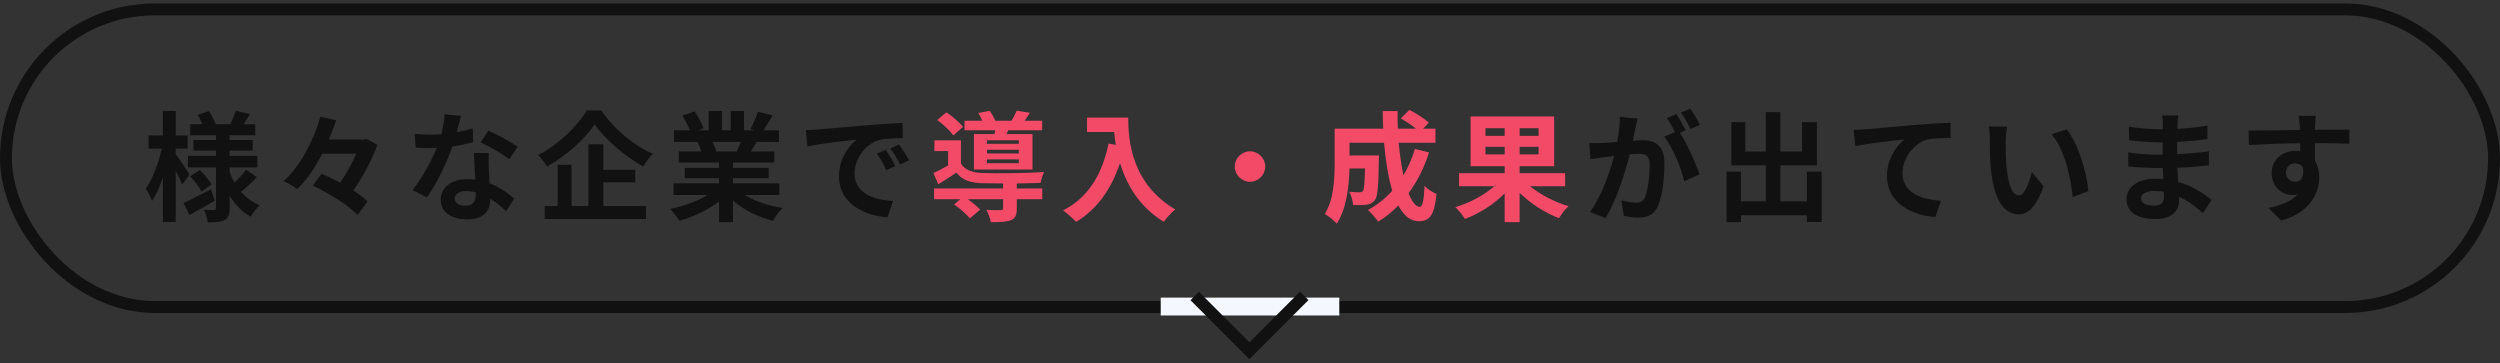
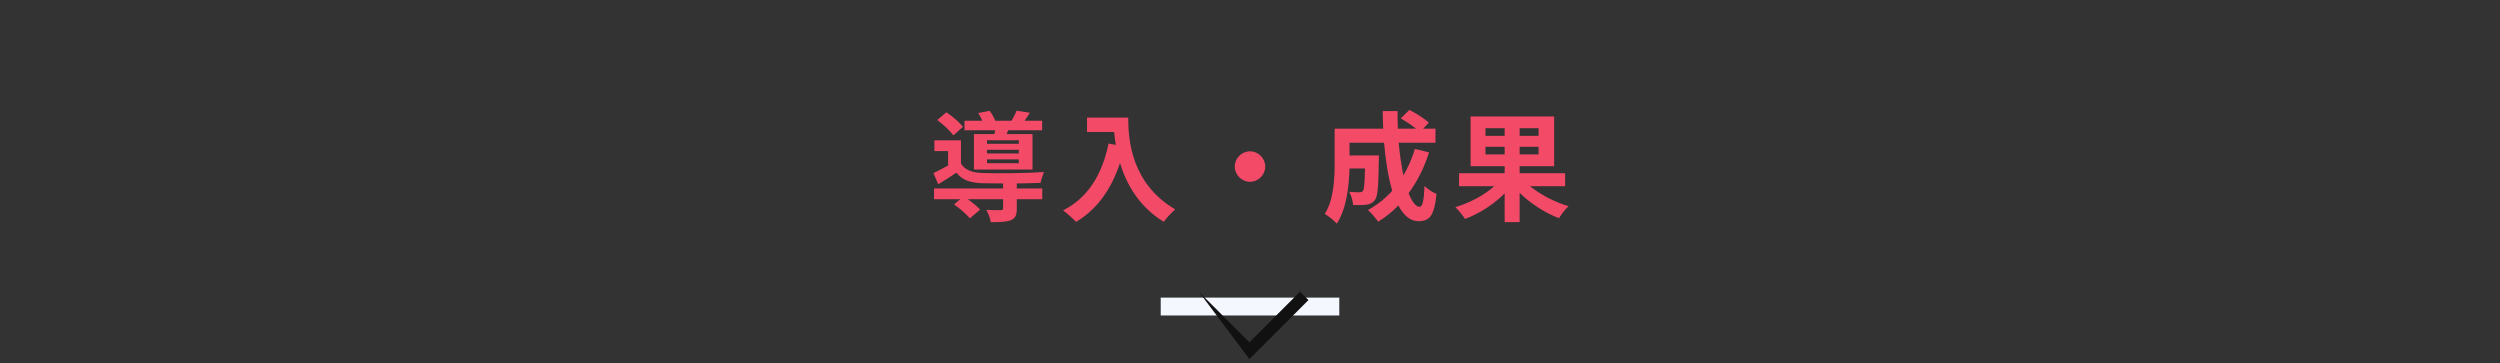
<svg xmlns="http://www.w3.org/2000/svg" width="420" height="61" viewBox="0 0 420 61" fill="none">
  <rect x="0" y="0" width="420" height="61" fill="#333333" stroke="none" />
-   <rect x="1" y="1.581" width="418" height="50" rx="25" stroke="#111111" stroke-width="2" />
-   <path d="M31.84 29.321L30.62 31.021C30.38 30.441 29.96 29.541 29.52 28.681V37.301H27.36V29.821C26.84 31.361 26.22 32.761 25.54 33.761C25.32 33.101 24.84 32.201 24.5 31.661C25.62 30.101 26.68 27.321 27.18 24.961H24.96V22.761H27.36V18.641H29.52V22.761H31.52V24.961H29.52V25.841C30.06 26.581 31.5 28.781 31.84 29.321ZM35.46 31.801L36.08 33.721C34.68 34.541 33.12 35.421 31.84 36.121L30.82 34.121C32 33.581 33.76 32.681 35.46 31.801ZM31.96 29.621L33.58 28.561C34.32 29.281 35.16 30.301 35.56 30.981L33.86 32.181C33.5 31.481 32.68 30.401 31.96 29.621ZM41.34 28.501L43.14 29.761C42.3 30.641 41.28 31.581 40.5 32.221C41.36 33.201 42.4 33.981 43.62 34.481C43.12 34.921 42.46 35.801 42.12 36.401C40.66 35.601 39.48 34.381 38.58 32.881V34.961C38.58 36.041 38.38 36.601 37.74 36.961C37.08 37.301 36.14 37.361 34.9 37.361C34.82 36.741 34.56 35.821 34.26 35.241C34.94 35.281 35.72 35.281 35.96 35.281C36.2 35.281 36.28 35.181 36.28 34.941V28.121H31.58V26.181H36.28V25.301H32.5V23.521H36.28V22.721H31.96V20.861H34C33.8 20.341 33.5 19.781 33.22 19.301L35.1 18.661C35.56 19.361 36.04 20.261 36.24 20.861H38.72C39.02 20.181 39.42 19.261 39.62 18.621L41.98 19.161C41.62 19.761 41.26 20.361 40.94 20.861H42.88V22.721H38.58V23.521H42.46V25.301H38.58V26.181H43.24V28.121H38.58V28.901C38.8 29.521 39.08 30.101 39.4 30.661C40.1 30.001 40.88 29.161 41.34 28.501ZM61.56 23.341L63.4 24.321C62.54 26.761 60.98 29.681 59.36 32.001C60.3 32.621 61.14 33.241 61.74 33.841L60.08 36.121C58.58 34.521 55.26 32.441 52.54 31.181L54.02 29.181C55 29.601 56.08 30.121 57.14 30.681C58.2 29.201 59.18 27.401 59.86 25.821H54.14C52.98 28.081 51.58 30.201 49.94 31.761C49.38 31.341 48.32 30.721 47.64 30.421C50.64 27.761 52.82 23.221 53.82 19.601L56.48 20.201C56.12 21.261 55.72 22.341 55.24 23.441H61.12L61.56 23.341ZM77.44 19.481C77.28 20.121 77.02 21.141 76.72 22.221C77.7 22.041 78.64 21.821 79.42 21.581L79.5 23.901C78.58 24.141 77.34 24.401 76 24.601C75.04 27.401 73.34 30.901 71.72 33.161L69.3 31.921C70.88 29.961 72.5 27.021 73.38 24.861C73.02 24.881 72.68 24.881 72.34 24.881C71.52 24.881 70.7 24.861 69.84 24.801L69.66 22.481C70.52 22.581 71.58 22.621 72.32 22.621C72.92 22.621 73.52 22.601 74.14 22.541C74.42 21.441 74.64 20.241 74.68 19.201L77.44 19.481ZM76.4 33.321C76.4 34.061 77.02 34.561 78.12 34.561C79.5 34.561 79.92 33.801 79.92 32.701C79.92 32.581 79.92 32.461 79.92 32.301C79.4 32.181 78.86 32.101 78.3 32.101C77.14 32.101 76.4 32.621 76.4 33.321ZM82.12 25.701C82.06 26.541 82.1 27.381 82.12 28.261C82.14 28.841 82.2 29.801 82.24 30.801C83.96 31.441 85.36 32.441 86.38 33.361L85.04 35.501C84.34 34.861 83.44 34.021 82.34 33.361C82.34 33.421 82.34 33.501 82.34 33.561C82.34 35.421 81.32 36.861 78.48 36.861C76 36.861 74.04 35.761 74.04 33.561C74.04 31.601 75.68 30.101 78.46 30.101C78.94 30.101 79.38 30.141 79.84 30.181C79.76 28.701 79.66 26.921 79.62 25.701H82.12ZM85.56 26.761C84.4 25.841 82.12 24.541 80.76 23.921L82.04 21.941C83.48 22.561 85.96 23.921 86.98 24.661L85.56 26.761ZM98.58 18.561H101.02C103.18 21.721 106.46 24.441 109.66 25.821C109.06 26.441 108.52 27.221 108.06 27.961C104.96 26.241 101.62 23.361 99.9 20.901C98.28 23.341 95.2 26.121 91.9 27.981C91.6 27.441 90.92 26.561 90.4 26.061C93.86 24.281 97.08 21.101 98.58 18.561ZM101.36 30.621V34.621H108.52V36.781H91.5V34.621H93.68V27.681H96.02V34.621H98.86V24.241H101.36V28.521H106.72V30.621H101.36ZM124.46 23.841H119.68C119.96 24.361 120.22 24.961 120.36 25.381L120.02 25.441H123.76C124 24.961 124.24 24.381 124.46 23.841ZM130.92 32.761H125.12C126.82 33.801 129.14 34.581 131.46 34.941C130.92 35.461 130.22 36.461 129.86 37.101C127.4 36.481 124.98 35.281 123.14 33.721V37.321H120.8V33.841C118.94 35.301 116.48 36.461 114.1 37.081C113.76 36.501 113.08 35.581 112.58 35.101C114.82 34.641 117.18 33.801 118.9 32.761H113.16V30.801H120.8V29.921H115.04V28.201H120.8V27.301H114.04V25.441H117.84C117.68 24.941 117.42 24.341 117.16 23.881L117.4 23.841H113.22V21.901H115.9C115.62 21.141 115.1 20.181 114.66 19.421L116.7 18.721C117.28 19.581 117.94 20.761 118.22 21.541L117.24 21.901H119.06V18.641H121.28V21.901H122.76V18.641H125V21.901H126.78L126.06 21.681C126.54 20.861 127.04 19.661 127.32 18.781L129.82 19.381C129.26 20.301 128.72 21.201 128.26 21.901H130.86V23.841H127.1C126.78 24.421 126.46 24.961 126.16 25.441H130.08V27.301H123.14V28.201H129.14V29.921H123.14V30.801H130.92V32.761ZM135.38 21.861C136.18 21.841 136.96 21.801 137.34 21.761C139.02 21.621 142.32 21.321 145.98 21.021C148.04 20.841 150.22 20.721 151.64 20.661L151.66 23.221C150.58 23.241 148.86 23.241 147.8 23.501C145.38 24.141 143.56 26.721 143.56 29.101C143.56 32.401 146.64 33.581 150.04 33.761L149.1 36.501C144.9 36.221 140.94 33.981 140.94 29.641C140.94 26.761 142.56 24.481 143.92 23.461C142.04 23.661 137.96 24.101 135.64 24.601L135.38 21.861ZM148.8 25.181C149.3 25.901 150.02 27.121 150.4 27.901L148.88 28.581C148.38 27.481 147.96 26.701 147.32 25.801L148.8 25.181ZM151.04 24.261C151.54 24.961 152.3 26.141 152.72 26.921L151.22 27.641C150.68 26.561 150.22 25.821 149.58 24.941L151.04 24.261ZM275.1 19.921C274.98 20.441 274.84 21.081 274.74 21.581C274.62 22.181 274.46 22.921 274.32 23.641C275 23.601 275.58 23.561 276 23.561C278.12 23.561 279.62 24.501 279.62 27.381C279.62 29.741 279.34 32.981 278.48 34.721C277.82 36.121 276.72 36.561 275.2 36.561C274.44 36.561 273.48 36.421 272.8 36.281L272.38 33.641C273.14 33.861 274.3 34.061 274.82 34.061C275.5 34.061 276 33.861 276.32 33.201C276.86 32.061 277.14 29.641 277.14 27.661C277.14 26.061 276.44 25.841 275.2 25.841C274.88 25.841 274.38 25.881 273.8 25.921C273.04 28.961 271.56 33.701 269.72 36.641L267.12 35.601C269.06 32.981 270.44 28.941 271.18 26.201C270.46 26.281 269.82 26.361 269.46 26.401C268.88 26.501 267.84 26.641 267.22 26.741L266.98 24.021C267.72 24.081 268.38 24.041 269.12 24.021C269.74 24.001 270.68 23.941 271.7 23.841C271.98 22.341 272.16 20.881 272.12 19.621L275.1 19.921ZM284 18.261C284.52 19.021 285.26 20.281 285.6 20.981L284.02 21.661C283.6 20.841 282.96 19.661 282.4 18.901L284 18.261ZM281.62 19.161C282.12 19.901 282.84 21.161 283.22 21.901L282.24 22.321C283.44 24.181 284.94 27.521 285.5 29.301L282.96 30.461C282.44 28.241 281.02 24.721 279.6 22.961L281.4 22.181C281 21.421 280.5 20.461 280.04 19.821L281.62 19.161ZM303.56 28.841H306.04V37.301H303.56V36.161H292.48V37.321H290.06V28.841H292.48V33.821H296.66V27.781H290.86V20.521H293.22V25.461H296.66V18.841H299.1V25.461H302.74V20.521H305.24V27.781H299.1V33.821H303.56V28.841ZM311.42 21.821C312.22 21.801 313 21.761 313.4 21.721C315.06 21.581 318.36 21.281 322.02 20.961C324.08 20.801 326.28 20.661 327.68 20.621L327.7 23.181C326.62 23.201 324.9 23.201 323.84 23.441C321.42 24.081 319.62 26.681 319.62 29.061C319.62 32.341 322.7 33.541 326.08 33.721L325.14 36.461C320.96 36.181 317 33.921 317 29.601C317 26.721 318.62 24.441 319.96 23.421C318.08 23.621 314 24.061 311.68 24.561L311.42 21.821ZM337.2 21.281C337.06 22.001 336.96 23.161 336.96 23.721C336.94 25.021 336.96 26.521 337.08 27.961C337.36 30.841 337.96 32.821 339.22 32.821C340.16 32.821 340.96 30.481 341.34 28.881L343.34 31.321C342.02 34.801 340.76 36.021 339.16 36.021C336.96 36.021 335.06 34.041 334.5 28.681C334.3 26.841 334.28 24.501 334.28 23.281C334.28 22.721 334.24 21.861 334.12 21.241L337.2 21.281ZM347.2 21.741C349.1 24.041 350.62 29.041 350.84 32.101L348.22 33.121C347.9 29.901 346.84 25.041 344.66 22.561L347.2 21.741ZM359.68 33.321C359.68 34.081 360.4 34.541 361.78 34.541C362.84 34.541 363.54 34.241 363.54 33.081C363.54 32.861 363.54 32.581 363.52 32.221C362.98 32.141 362.44 32.081 361.88 32.081C360.46 32.081 359.68 32.641 359.68 33.321ZM365.94 19.401C365.88 19.801 365.84 20.301 365.82 20.821C365.8 21.021 365.8 21.321 365.8 21.641C367.44 21.561 369.1 21.401 370.86 21.101L370.84 23.401C369.52 23.561 367.7 23.741 365.76 23.841C365.76 24.541 365.76 25.281 365.76 25.901C367.78 25.801 369.48 25.641 371.1 25.421L371.08 27.781C369.28 27.981 367.72 28.121 365.8 28.181C365.84 28.941 365.88 29.761 365.94 30.561C368.46 31.281 370.38 32.621 371.54 33.581L370.1 35.821C369.02 34.821 367.66 33.761 366.06 33.041C366.08 33.321 366.08 33.561 366.08 33.781C366.08 35.481 364.78 36.801 362.14 36.801C358.94 36.801 357.26 35.581 357.26 33.461C357.26 31.441 359.12 30.021 362.2 30.021C362.62 30.021 363.04 30.041 363.44 30.081C363.4 29.461 363.38 28.821 363.36 28.221C363.02 28.221 362.68 28.221 362.32 28.221C361.16 28.221 358.88 28.121 357.56 27.961L357.54 25.601C358.84 25.841 361.3 25.981 362.36 25.981C362.68 25.981 363 25.981 363.32 25.981C363.32 25.321 363.32 24.601 363.34 23.921C363.08 23.921 362.84 23.921 362.6 23.921C361.34 23.921 359.02 23.741 357.7 23.561L357.64 21.281C359.08 21.521 361.36 21.721 362.58 21.721C362.84 21.721 363.1 21.721 363.36 21.721C363.36 21.341 363.36 21.021 363.36 20.781C363.36 20.401 363.32 19.781 363.24 19.401H365.94ZM389.06 19.461C389.02 19.781 388.94 20.861 388.92 21.181C388.92 21.341 388.92 21.561 388.9 21.801C390.92 21.801 393.66 21.761 394.7 21.781L394.68 24.141C393.48 24.081 391.62 24.041 388.9 24.041C388.9 25.061 388.92 26.161 388.92 27.041C389.4 27.801 389.64 28.741 389.64 29.781C389.64 32.381 388.12 35.701 383.24 37.061L381.1 34.941C383.12 34.521 384.88 33.861 385.98 32.661C385.7 32.721 385.4 32.761 385.08 32.761C383.54 32.761 381.64 31.521 381.64 29.081C381.64 26.821 383.46 25.341 385.64 25.341C385.92 25.341 386.18 25.361 386.44 25.401C386.44 24.961 386.44 24.501 386.42 24.061C383.4 24.101 380.28 24.221 377.82 24.361L377.76 21.941C380.04 21.941 383.68 21.861 386.4 21.821C386.38 21.561 386.38 21.361 386.36 21.201C386.3 20.381 386.22 19.701 386.16 19.461H389.06ZM384.04 29.041C384.04 29.961 384.78 30.541 385.58 30.541C386.42 30.541 387.16 29.901 386.88 28.141C386.6 27.681 386.12 27.441 385.58 27.441C384.8 27.441 384.04 27.981 384.04 29.041Z" fill="#111111" />
  <path d="M171.16 24.161V23.561H165.82V24.161H171.16ZM171.16 25.781V25.161H165.82V25.781H171.16ZM171.16 27.421V26.781H165.82V27.421H171.16ZM163.62 22.521H167.06C167.1 22.321 167.16 22.101 167.2 21.881H162.04V20.281H165.02C164.84 19.841 164.58 19.361 164.34 18.981L166.28 18.621C166.62 19.101 167 19.761 167.2 20.281H169.94C170.26 19.741 170.6 19.081 170.8 18.601L173.02 18.941C172.72 19.441 172.42 19.901 172.14 20.281H175.08V21.881H169.38L169.12 22.521H173.46V28.481H163.62V22.521ZM161.78 21.321L160.16 22.741C159.64 22.001 158.46 20.901 157.46 20.161L159 18.861C160 19.541 161.22 20.561 161.78 21.321ZM170.82 30.821V31.661H175.1V33.461H170.82V35.061C170.82 36.121 170.6 36.681 169.8 37.001C169 37.301 167.94 37.321 166.46 37.321C166.36 36.681 166.02 35.861 165.72 35.261C166.7 35.321 167.8 35.321 168.1 35.301C168.42 35.301 168.52 35.221 168.52 35.001V33.461H162.58C163.38 34.021 164.2 34.701 164.66 35.221L162.94 36.681C162.42 36.021 161.22 35.001 160.28 34.341L161.34 33.461H156.92V31.661H168.52V30.821C167.18 30.821 165.94 30.801 165.02 30.781C163 30.701 161.64 30.261 160.68 29.001C159.72 29.661 158.74 30.281 157.62 30.961L156.82 29.081C157.56 28.721 158.44 28.281 159.28 27.801V25.381H156.98V23.581H161.44V27.461C162.1 28.561 163.3 29.001 165 29.061C167.42 29.161 172.64 29.101 175.4 28.901C175.2 29.341 174.92 30.201 174.82 30.721C173.76 30.761 172.32 30.801 170.82 30.821ZM182.62 19.761H189.54C189.54 23.541 190.08 30.841 197.44 35.181C196.92 35.601 195.94 36.641 195.52 37.261C191.38 34.761 189.26 30.981 188.16 27.401C186.66 31.881 184.26 35.201 180.78 37.281C180.34 36.781 179.22 35.801 178.6 35.341C182.76 33.241 185.14 29.381 186.24 24.121L187.46 24.341C187.32 23.581 187.24 22.861 187.18 22.181H182.62V19.761ZM210 25.421C211.4 25.421 212.56 26.581 212.56 27.981C212.56 29.381 211.4 30.541 210 30.541C208.6 30.541 207.44 29.381 207.44 27.981C207.44 26.581 208.6 25.421 210 25.421ZM237.7 25.021L240.08 25.601C239.26 28.201 238.08 30.521 236.64 32.461C237.22 33.901 237.86 34.741 238.5 34.741C238.98 34.741 239.22 33.741 239.32 31.241C239.86 31.801 240.7 32.321 241.34 32.581C240.96 36.281 240.16 37.161 238.3 37.161C236.9 37.161 235.8 36.161 234.92 34.521C233.9 35.581 232.78 36.481 231.54 37.241C231.18 36.721 230.32 35.741 229.82 35.281C231.36 34.441 232.74 33.341 233.9 32.041C233.22 29.781 232.78 26.981 232.52 23.981H226.72V26.121H231.66C231.66 26.121 231.64 26.741 231.64 27.021C231.58 31.221 231.46 33.001 231 33.581C230.62 34.101 230.22 34.281 229.62 34.381C229.1 34.461 228.24 34.461 227.32 34.441C227.28 33.741 227.02 32.821 226.66 32.221C227.38 32.281 228.06 32.301 228.38 32.301C228.66 32.301 228.82 32.261 228.98 32.061C229.18 31.781 229.26 30.821 229.32 28.301H226.72C226.64 31.221 226.22 35.121 224.58 37.561C224.16 37.101 223.1 36.221 222.56 35.941C224.08 33.541 224.22 30.061 224.22 27.461V21.621H232.38C232.34 20.641 232.3 19.661 232.3 18.661H234.8C234.78 19.661 234.8 20.641 234.84 21.621H237.9C237.16 21.021 236.16 20.381 235.34 19.881L236.78 18.461C237.88 19.021 239.34 19.941 240.04 20.601L239.08 21.621H241.16V23.981H234.98C235.16 25.981 235.44 27.861 235.78 29.461C236.56 28.121 237.22 26.641 237.7 25.021ZM249.56 25.941H252.78V24.661H249.56V25.941ZM249.56 21.541V22.821H252.78V21.541H249.56ZM258.48 22.821V21.541H255.3V22.821H258.48ZM258.48 25.941V24.661H255.3V25.941H258.48ZM262.94 31.281H257.04C258.8 32.701 261.24 33.981 263.52 34.641C262.98 35.121 262.26 36.061 261.92 36.661C259.6 35.781 257.16 34.221 255.3 32.401V37.321H252.78V32.501C250.94 34.341 248.5 35.901 246.12 36.781C245.76 36.221 245.04 35.301 244.5 34.801C246.88 34.101 249.36 32.781 251.04 31.281H245.12V29.101H252.78V27.921H247.06V19.561H261.1V27.921H255.3V29.101H262.94V31.281Z" fill="#F34A68" />
  <rect x="195" y="50" width="30" height="3" fill="#F4F7FE" />
-   <path d="M219.819 50.414L209.92 60.313L209.919 60.312L209.899 60.332L200 50.433L201.415 49.019L209.9 57.504L218.405 49L219.819 50.414Z" fill="#111111" />
+   <path d="M219.819 50.414L209.92 60.313L209.919 60.312L209.899 60.332L201.415 49.019L209.9 57.504L218.405 49L219.819 50.414Z" fill="#111111" />
</svg>